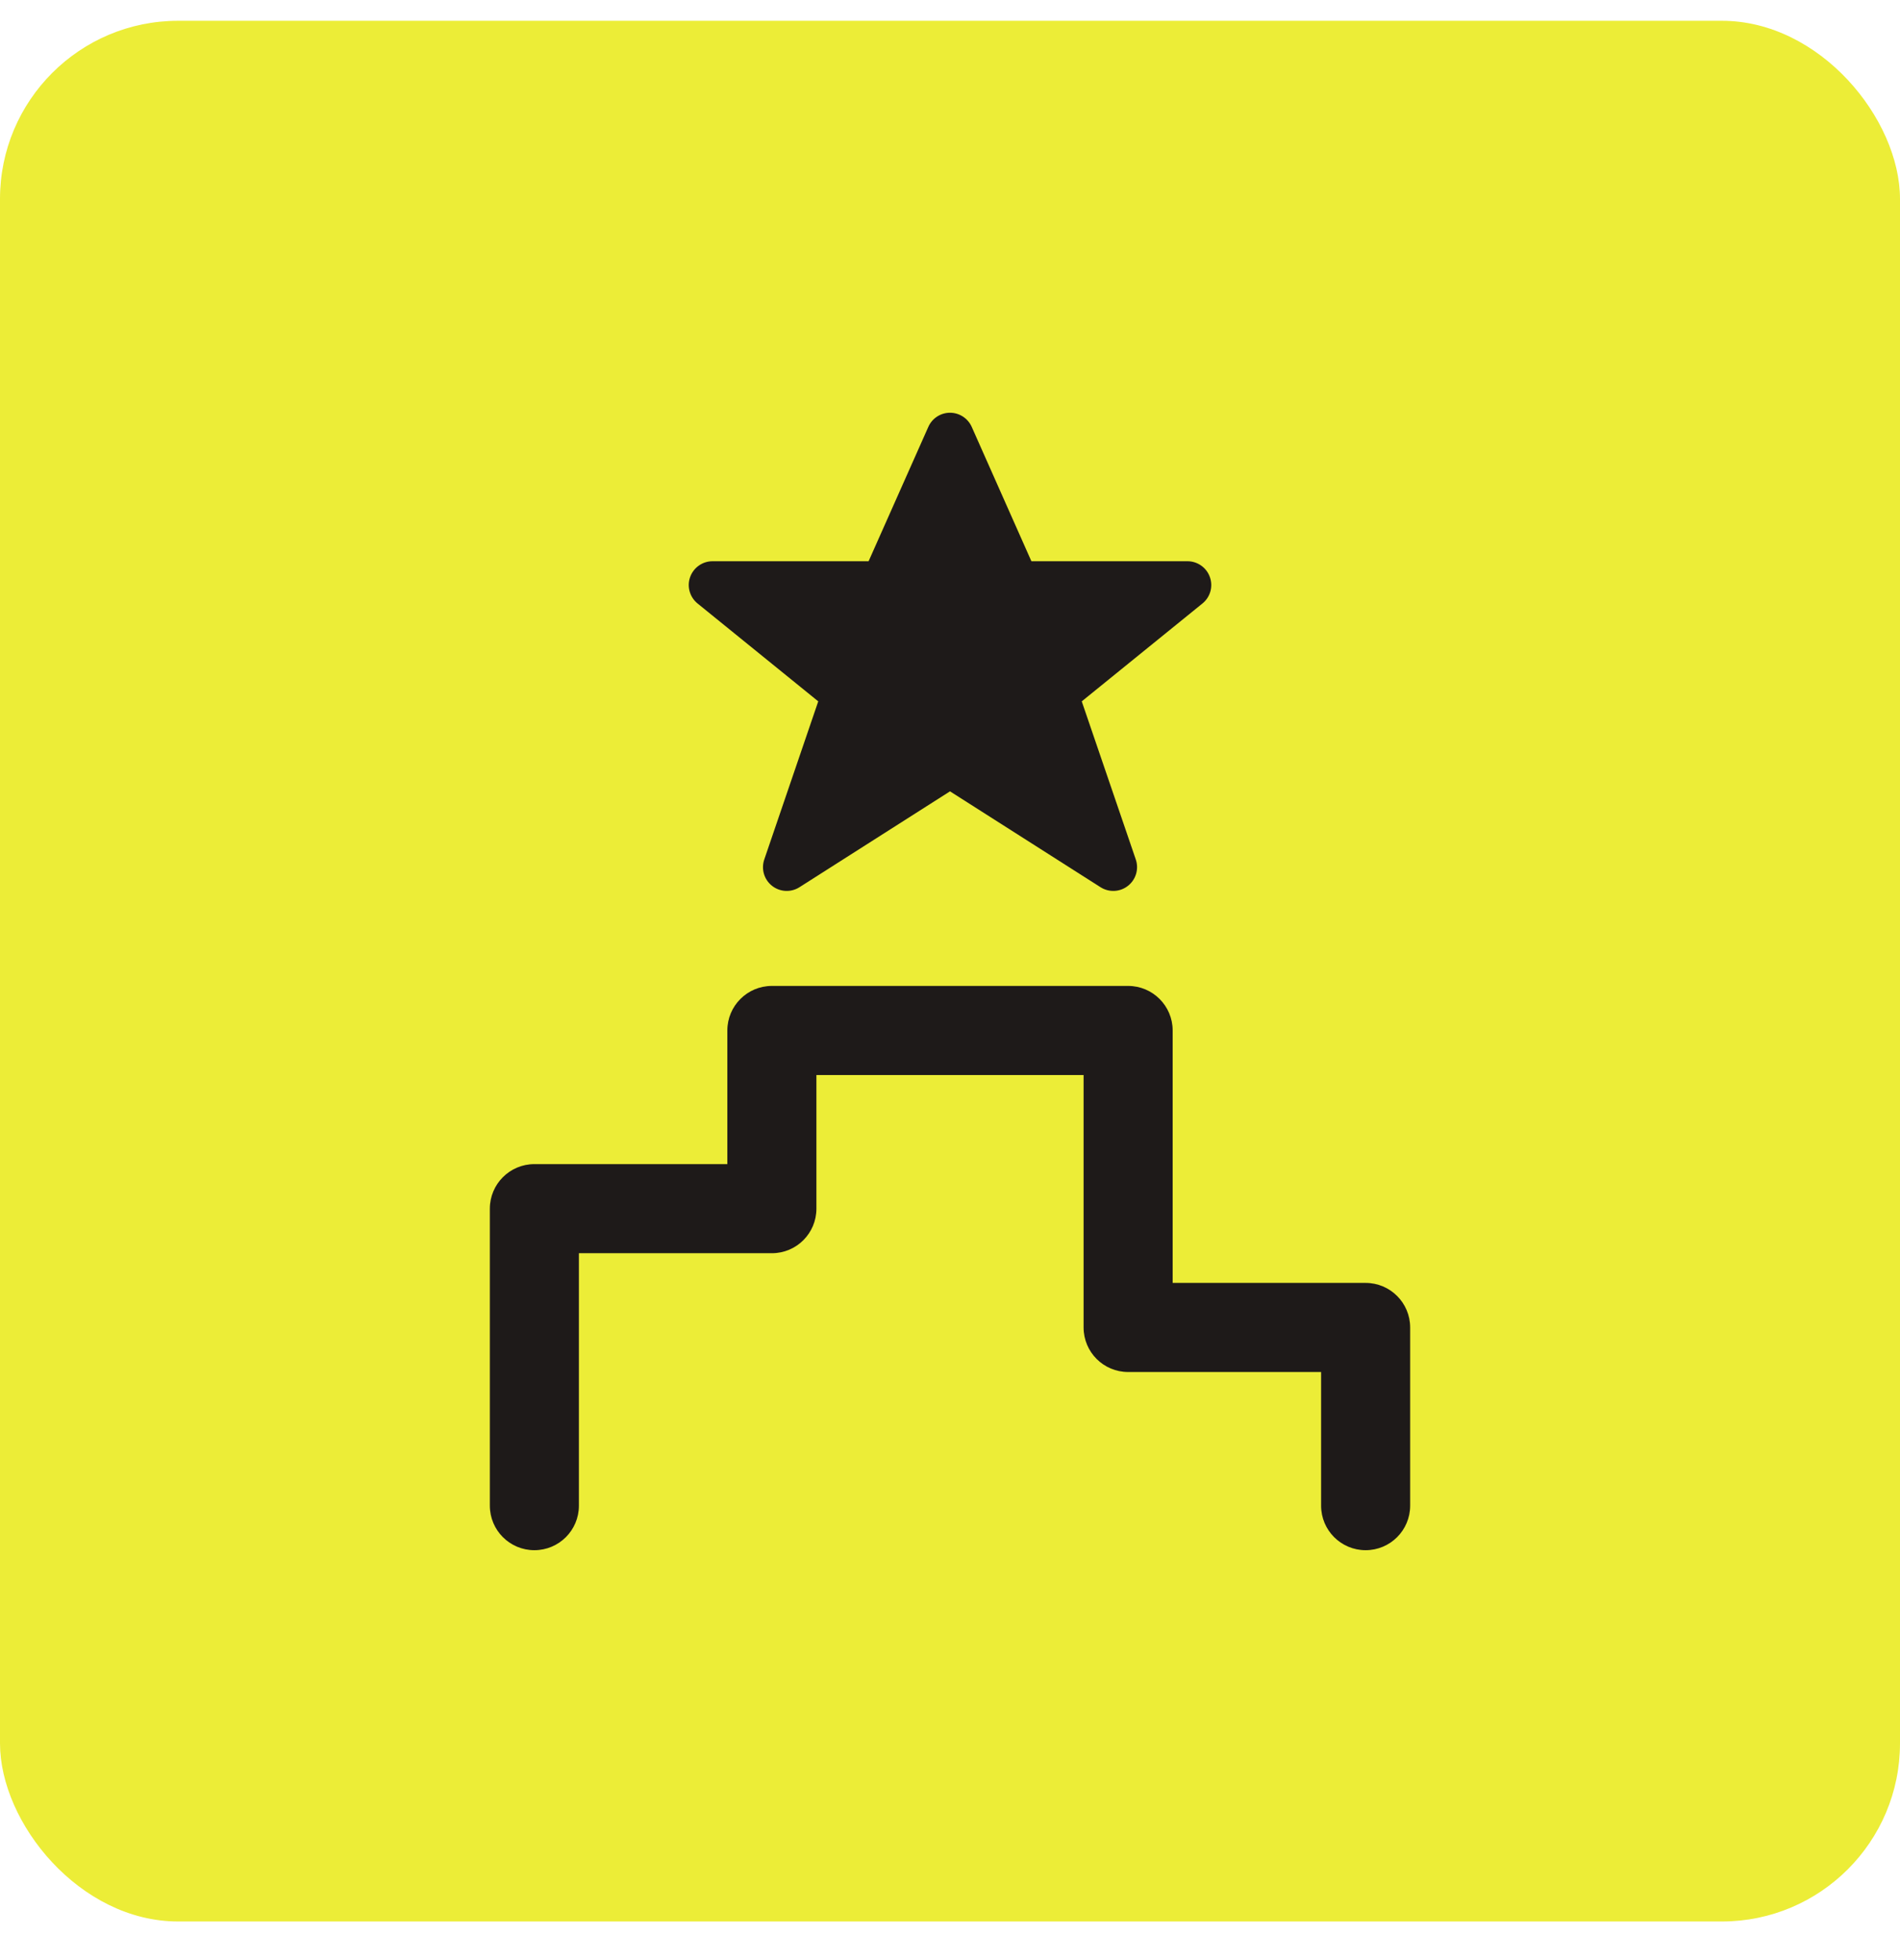
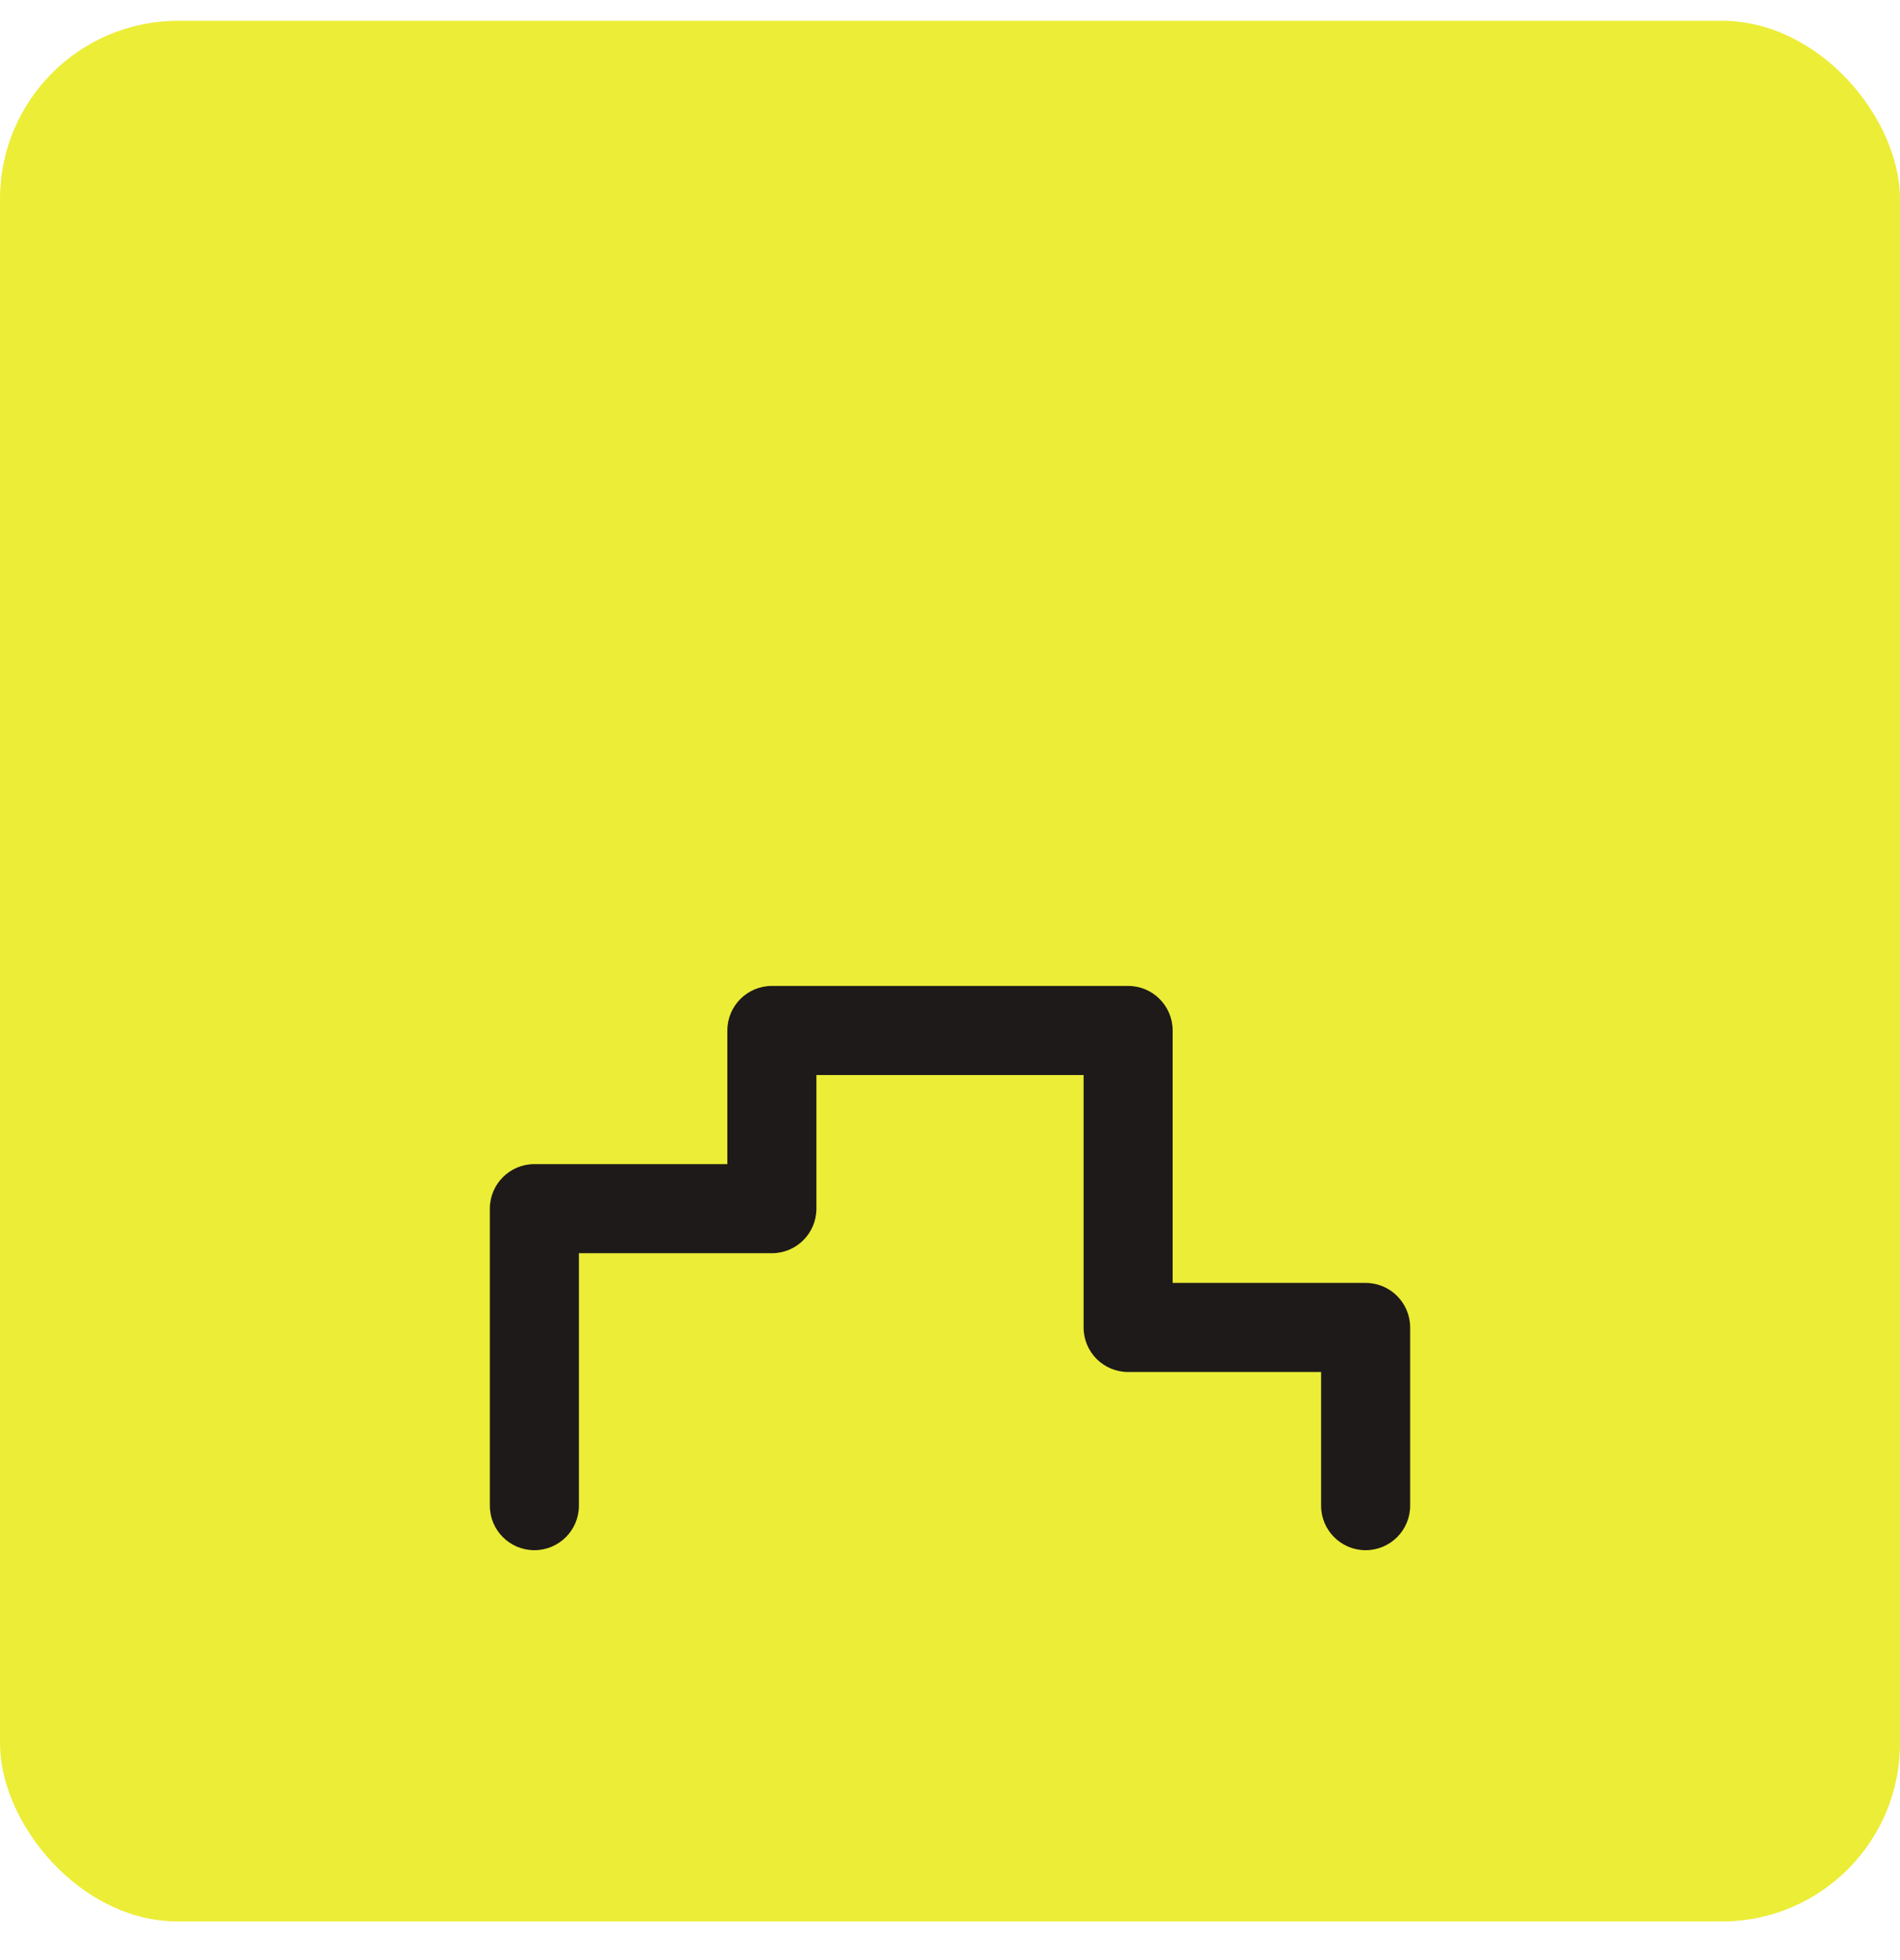
<svg xmlns="http://www.w3.org/2000/svg" width="32" height="33" viewBox="0 0 32 33" fill="none">
  <rect y="0.35" width="32" height="32" rx="3" fill="#ECED37" />
-   <path d="M16 6.949C16.158 6.949 16.301 7.042 16.366 7.187L17.371 9.449H20C20.169 9.449 20.321 9.556 20.377 9.716C20.434 9.875 20.384 10.053 20.252 10.16L18.219 11.808L19.129 14.47C19.184 14.631 19.131 14.809 18.997 14.914C18.864 15.019 18.679 15.028 18.535 14.937L16 13.323L13.465 14.937C13.322 15.028 13.136 15.019 13.003 14.914C12.869 14.809 12.817 14.631 12.872 14.47L13.781 11.808L11.748 10.16C11.617 10.053 11.566 9.875 11.623 9.716C11.68 9.556 11.831 9.449 12 9.449H14.629L15.635 7.187C15.699 7.042 15.842 6.949 16 6.949Z" fill="#1E1A19" />
  <path d="M13 16.599C12.586 16.599 12.25 16.935 12.25 17.349V19.599H9C8.586 19.599 8.25 19.935 8.25 20.349V25.349C8.25 25.764 8.586 26.099 9 26.099C9.414 26.099 9.75 25.764 9.75 25.349V21.099H13C13.414 21.099 13.75 20.764 13.75 20.349V18.099H18.25V22.349C18.25 22.764 18.586 23.099 19 23.099H22.25V25.349C22.25 25.764 22.586 26.099 23 26.099C23.414 26.099 23.75 25.764 23.75 25.349V22.349C23.75 21.935 23.414 21.599 23 21.599H19.75V17.349C19.75 16.935 19.414 16.599 19 16.599H13Z" fill="#1E1A19" />
</svg>